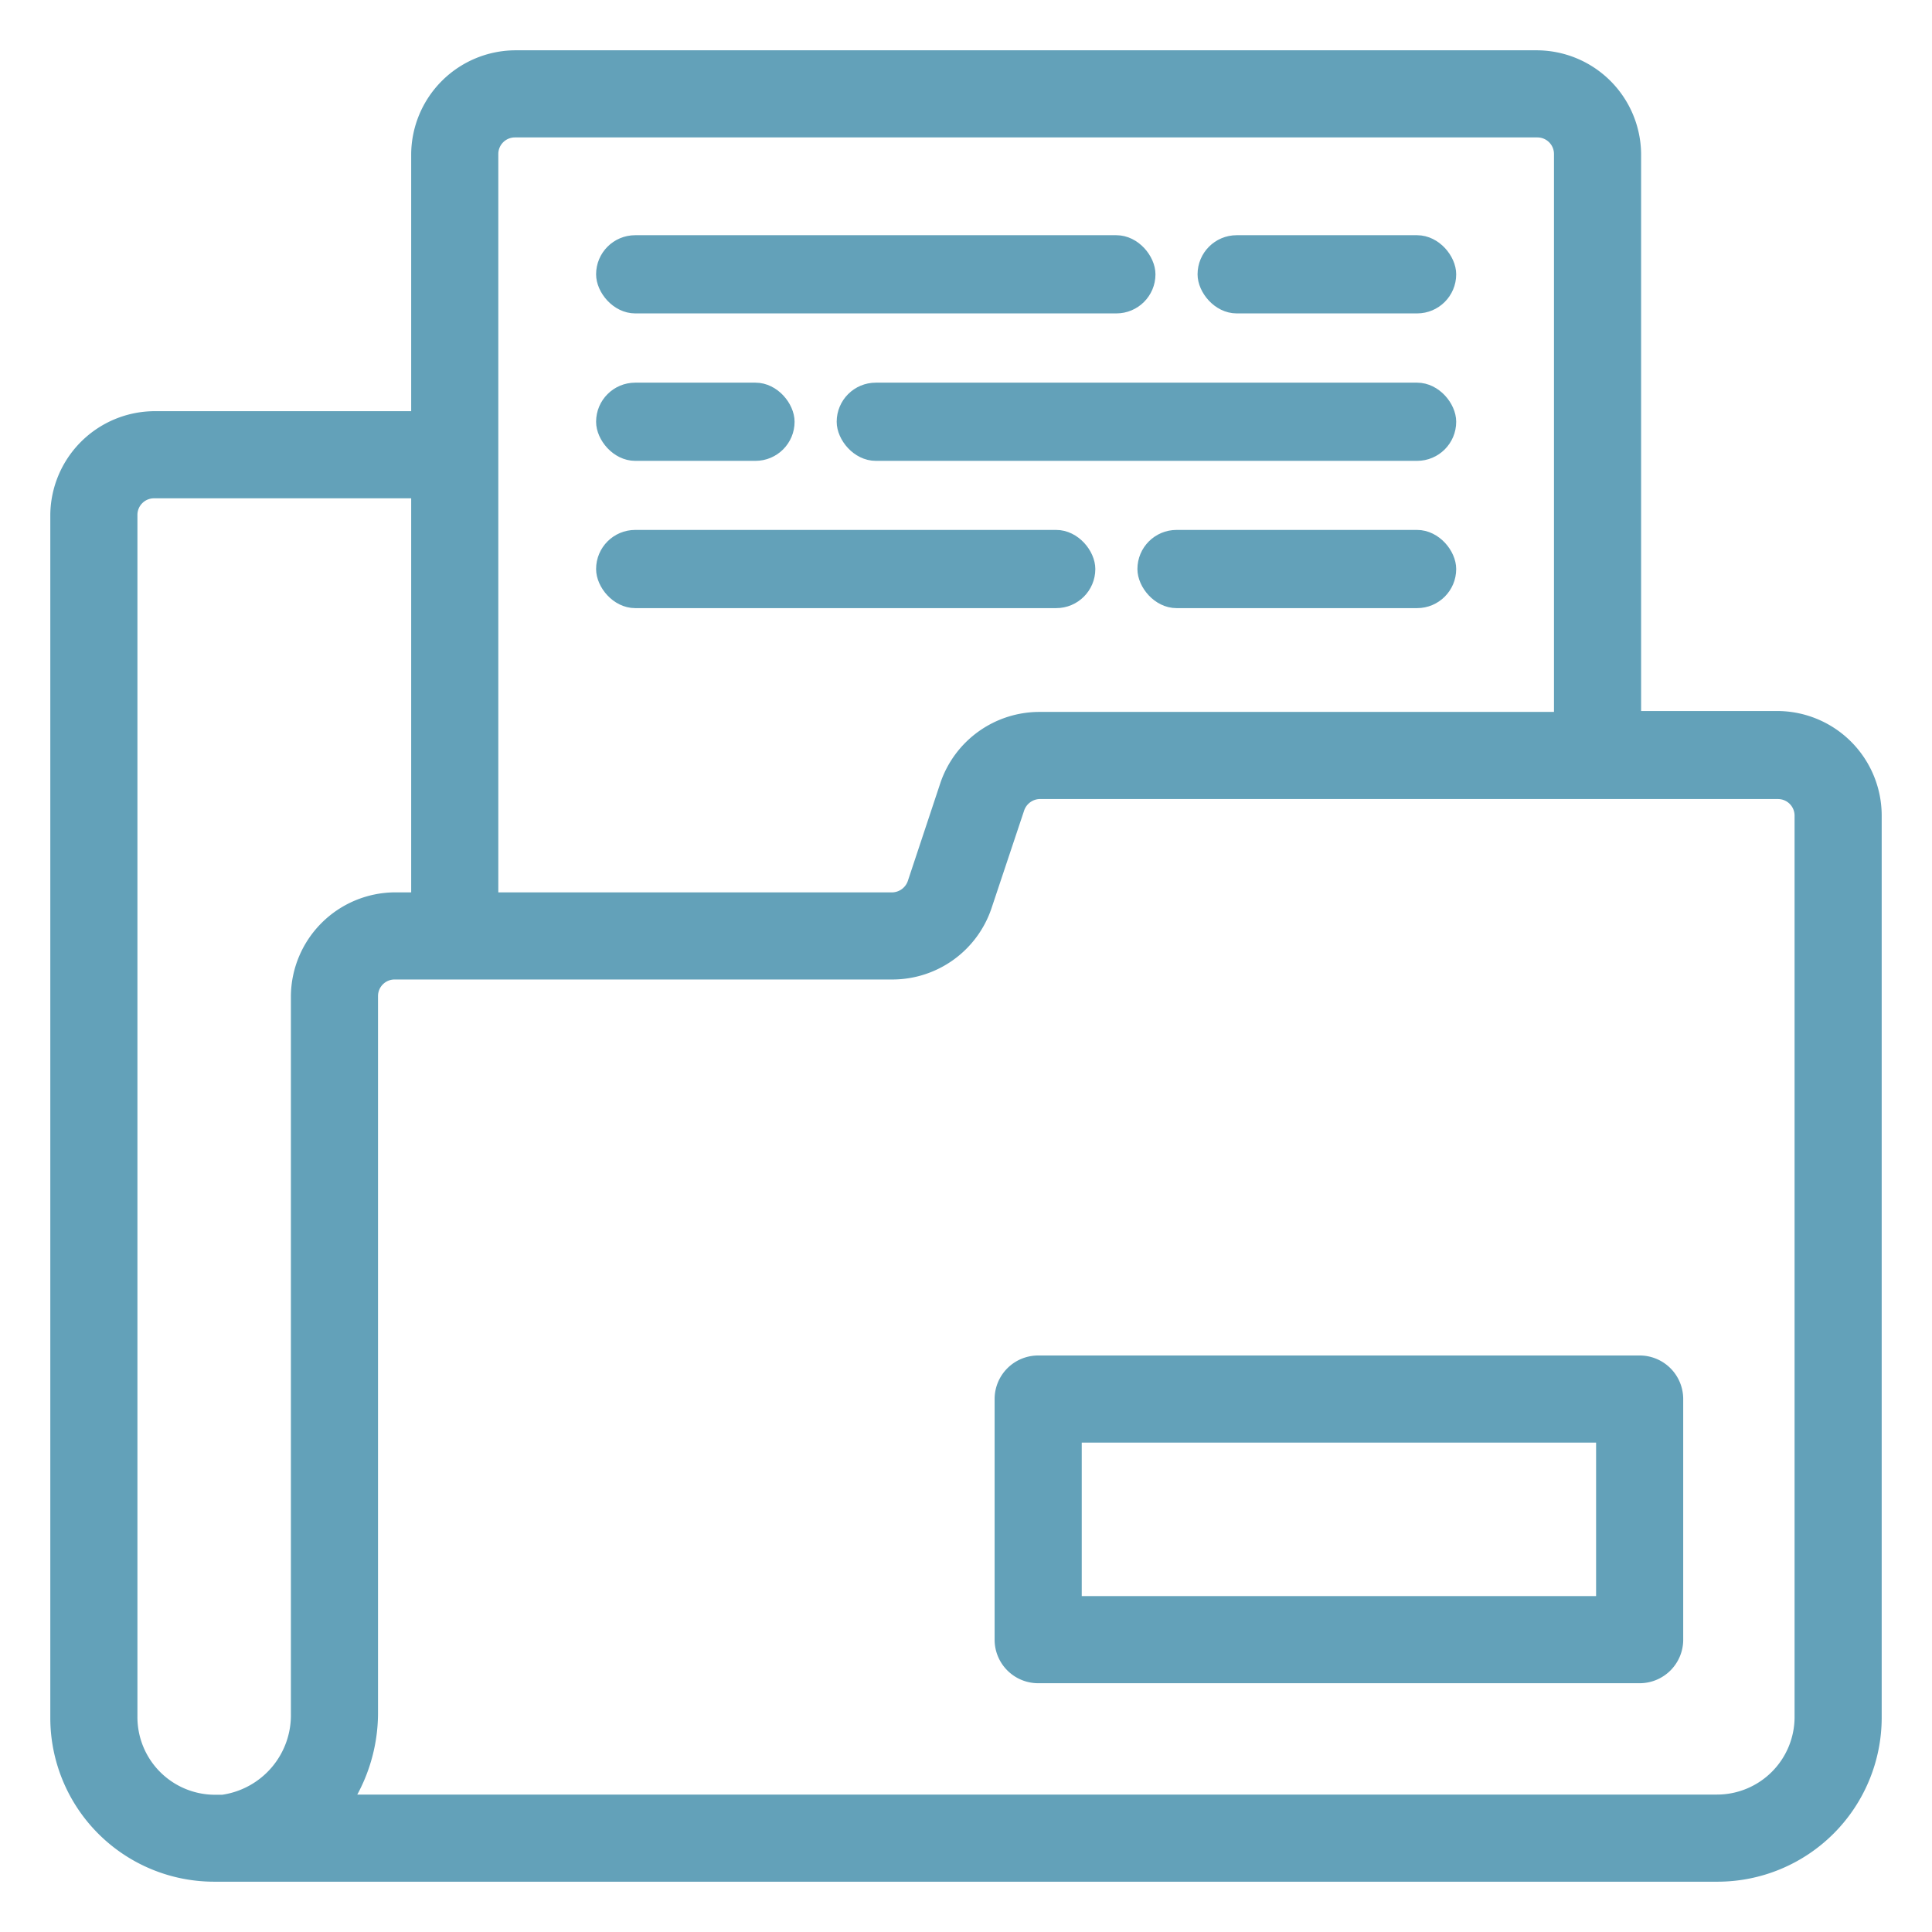
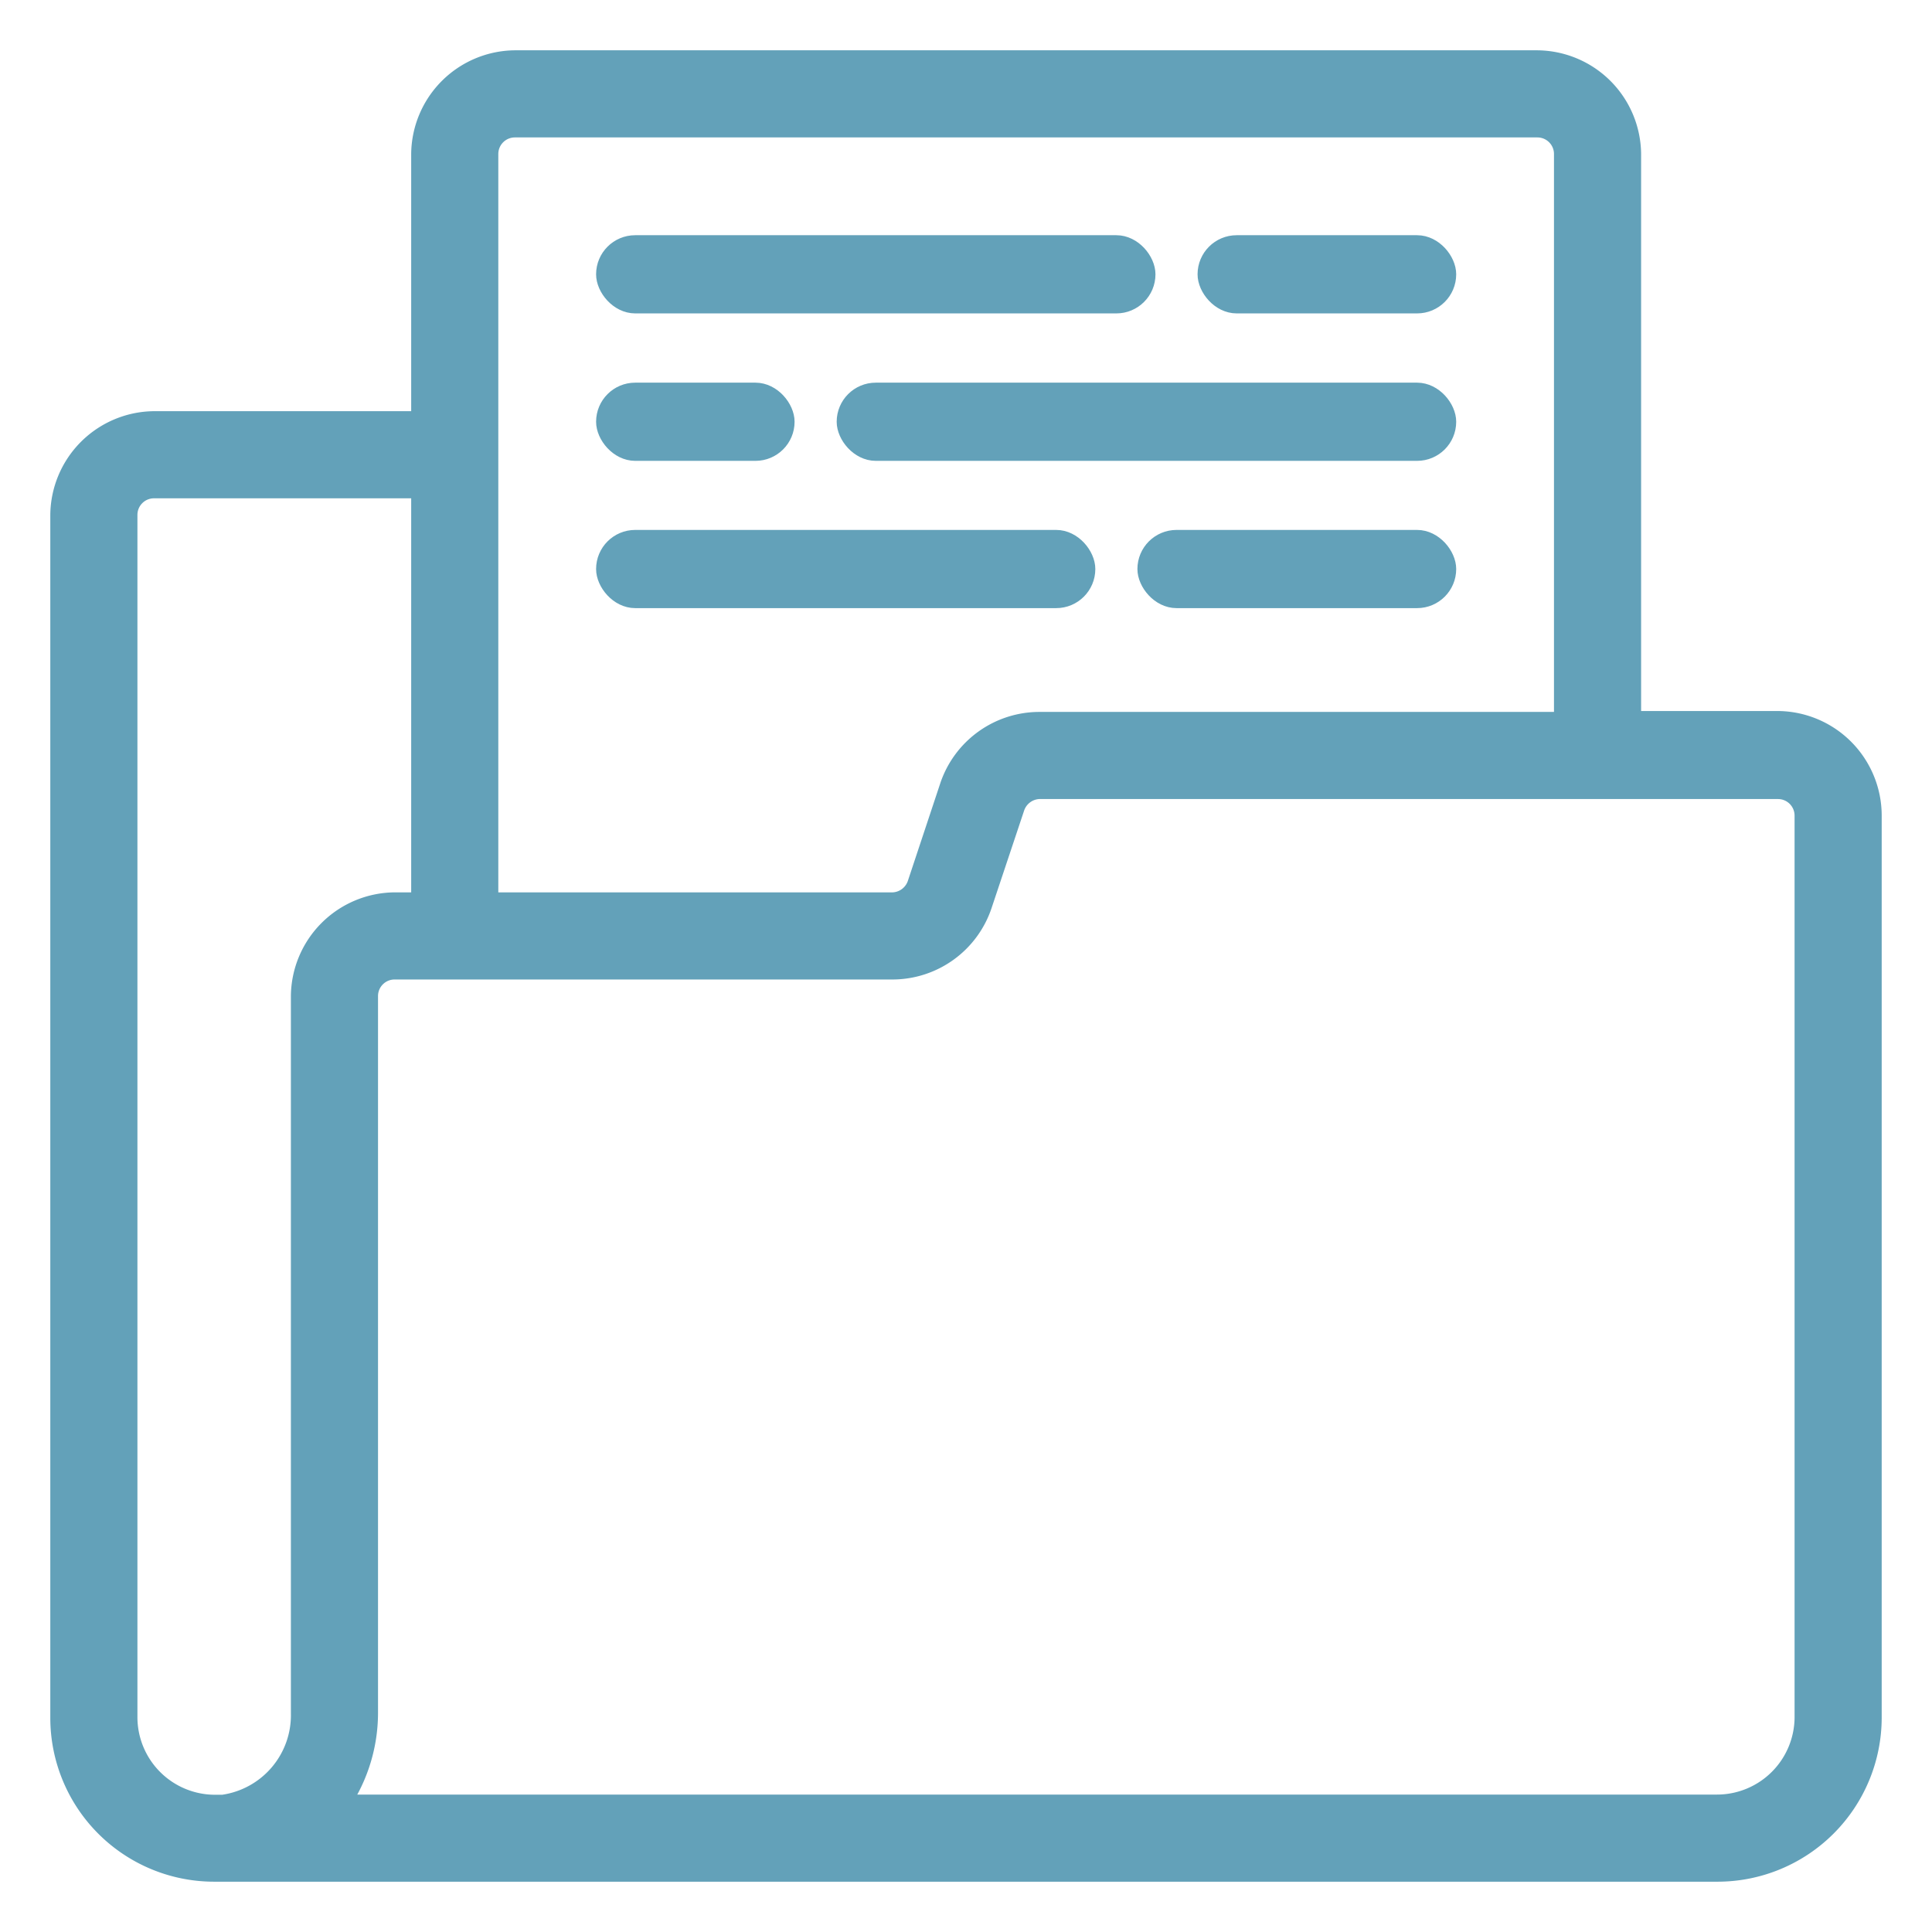
<svg xmlns="http://www.w3.org/2000/svg" id="Capa_1" data-name="Capa 1" viewBox="0 0 106 106">
  <defs>
    <style>.cls-1,.cls-2{fill:#63a1b9;stroke:#63a1b9;stroke-miterlimit:10;}.cls-1{stroke-width:1.48px;}.cls-2{stroke-width:0.99px;}</style>
  </defs>
  <title>icono-administrativos</title>
  <path class="cls-1" d="M3.5,28.25v66a8.25,8.25,0,0,0,8.25,8.25h82.5a8.27,8.27,0,0,0,8.25-8.25V44.75a5,5,0,0,0-5-5H89.3V8.45a5,5,0,0,0-5-4.95H28.25A5,5,0,0,0,23.3,8.45V23.3H8.45A5,5,0,0,0,3.5,28.25ZM86,39.8H57a5,5,0,0,0-4.7,3.38l-1.79,5.39A1.67,1.67,0,0,1,49,49.7H26.6V8.45A1.65,1.65,0,0,1,28.25,6.8h56.1A1.65,1.65,0,0,1,86,8.45Zm8.25,59.4h-76A8.68,8.68,0,0,0,20,94V54.65A1.65,1.65,0,0,1,21.65,53H49a5,5,0,0,0,4.69-3.38l1.8-5.39A1.67,1.67,0,0,1,57,43.1H97.55a1.65,1.65,0,0,1,1.65,1.65v49.5A5,5,0,0,1,94.25,99.2ZM6.8,28.25A1.65,1.65,0,0,1,8.45,26.6H23.3V49.7H21.65a5,5,0,0,0-4.95,4.95V94a5.15,5.15,0,0,1-4.46,5.21l-.49,0a5,5,0,0,1-4.95-5Z" />
  <rect class="cls-2" x="66.2" y="13.4" width="13.2" height="3.3" rx="1.65" />
  <rect class="cls-2" x="33.2" y="13.4" width="29.7" height="3.3" rx="1.65" />
  <rect class="cls-2" x="33.2" y="21.49" width="9.9" height="3.3" rx="1.65" />
  <rect class="cls-2" x="46.4" y="21.49" width="33" height="3.3" rx="1.65" />
  <rect class="cls-2" x="33.2" y="29.57" width="26.4" height="3.3" rx="1.65" />
  <rect class="cls-2" x="62.9" y="29.57" width="16.5" height="3.3" rx="1.65" />
-   <path class="cls-1" d="M55.31,76.76V90A1.65,1.65,0,0,0,57,91.61H90A1.65,1.65,0,0,0,91.61,90V76.76A1.65,1.65,0,0,0,90,75.11H57A1.65,1.65,0,0,0,55.31,76.76Zm3.3,1.65h29.7v9.9H58.61Z" />
</svg>